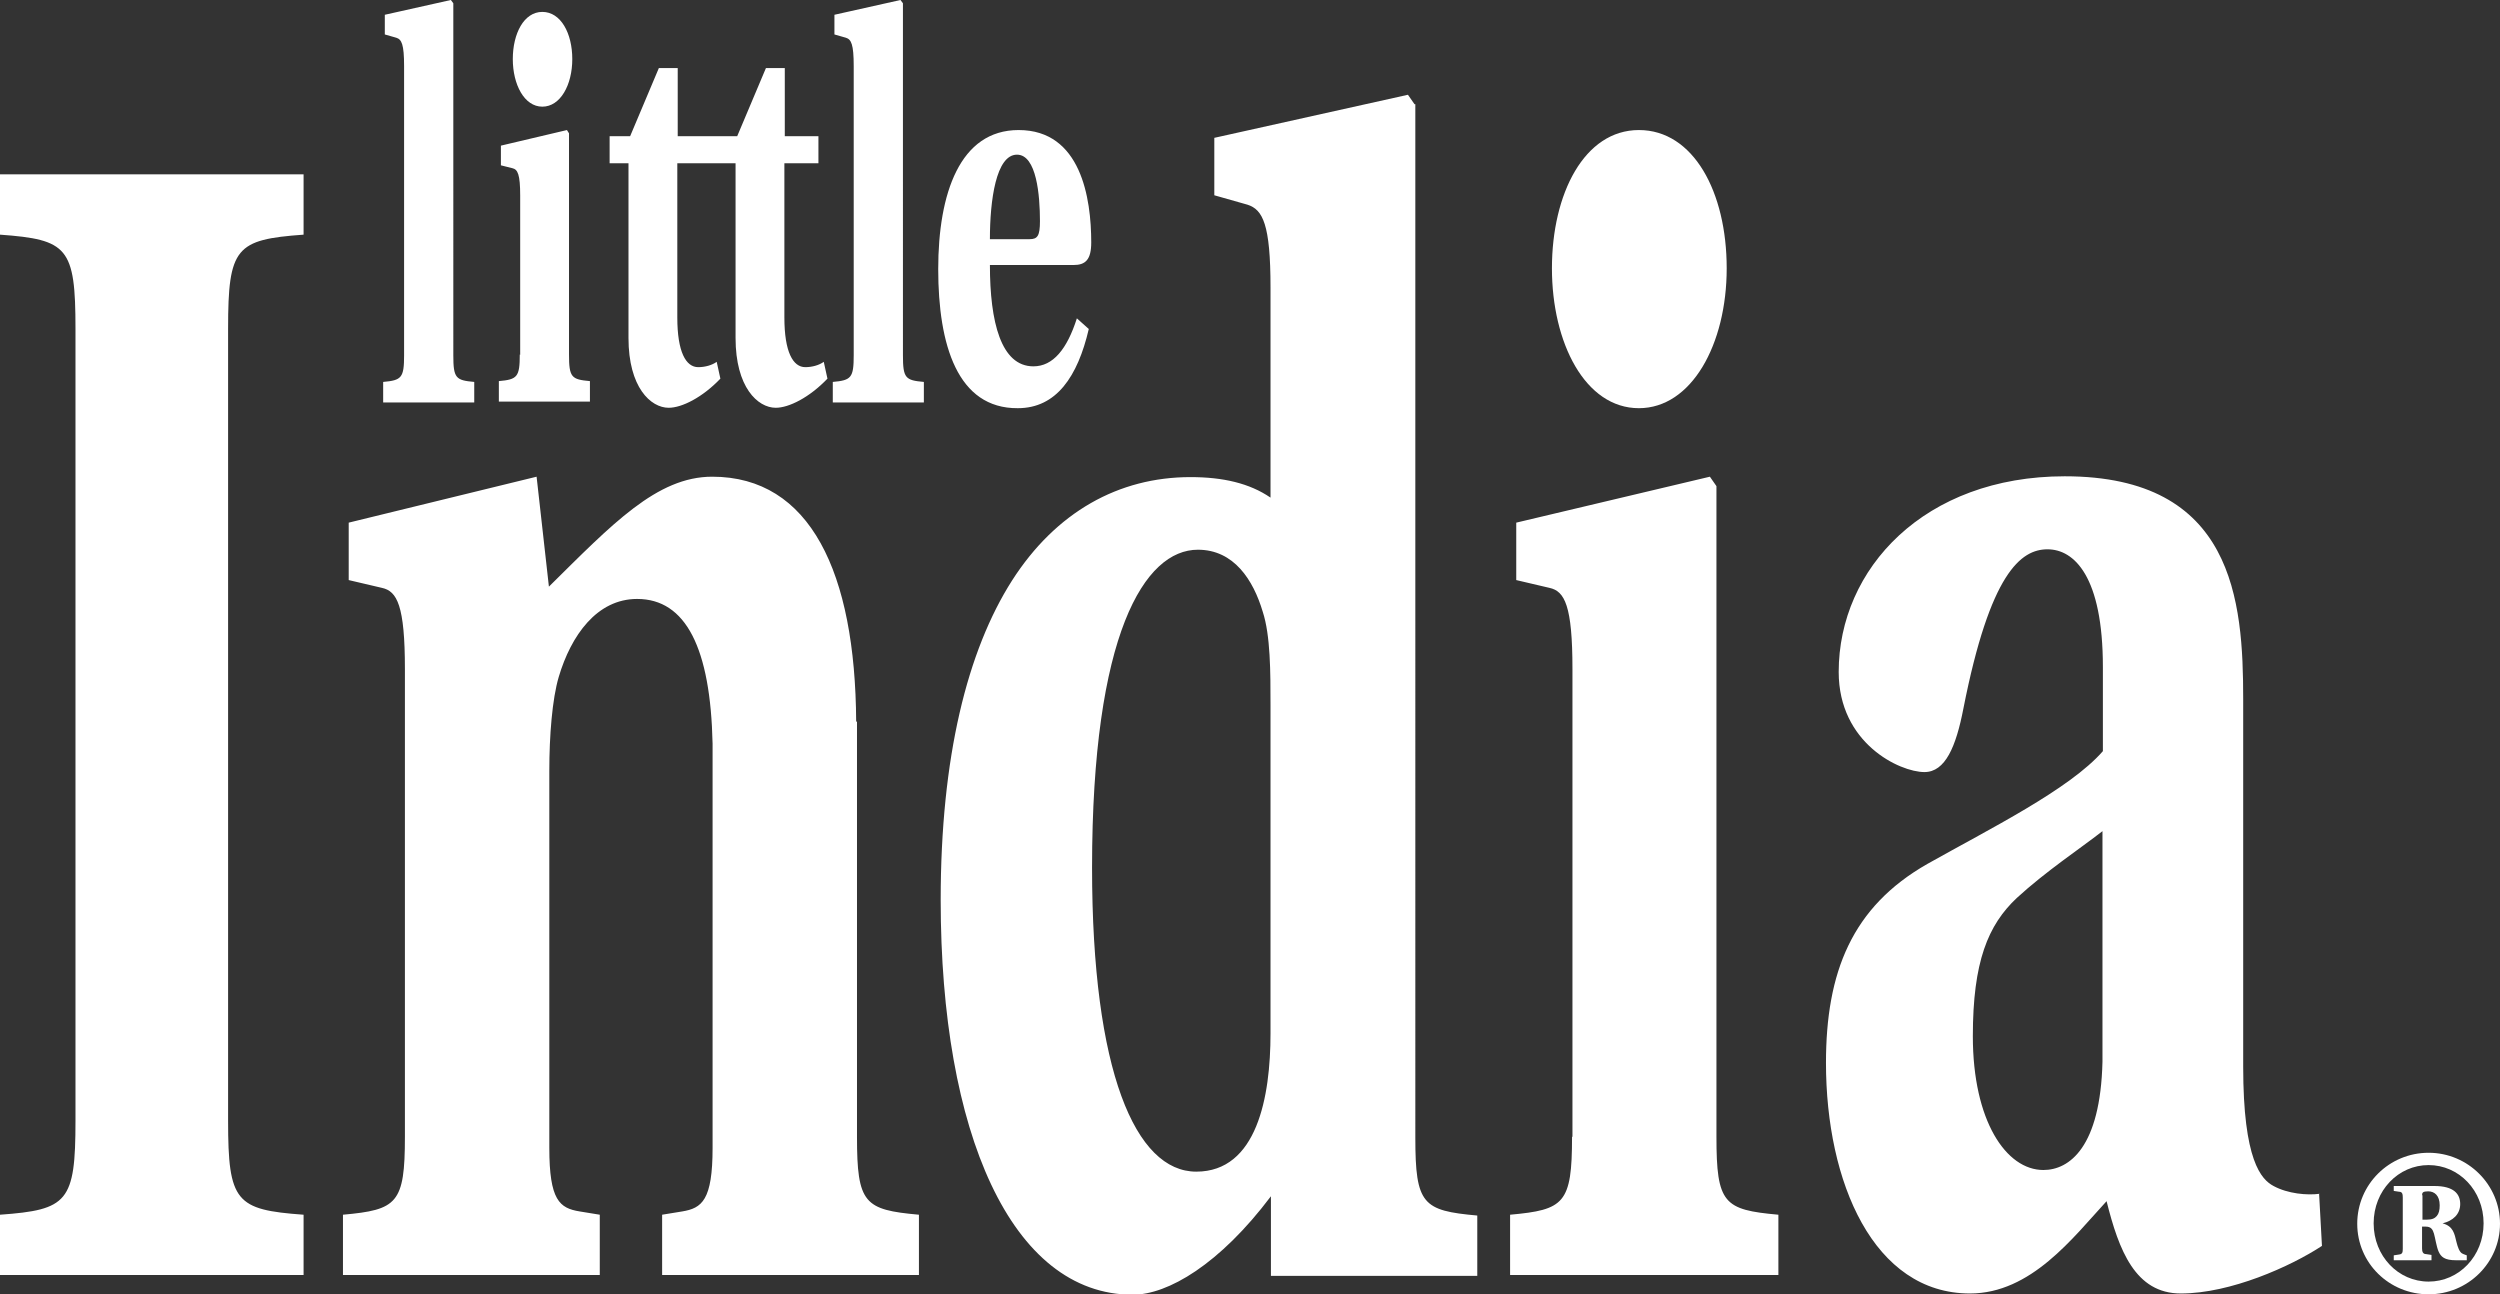
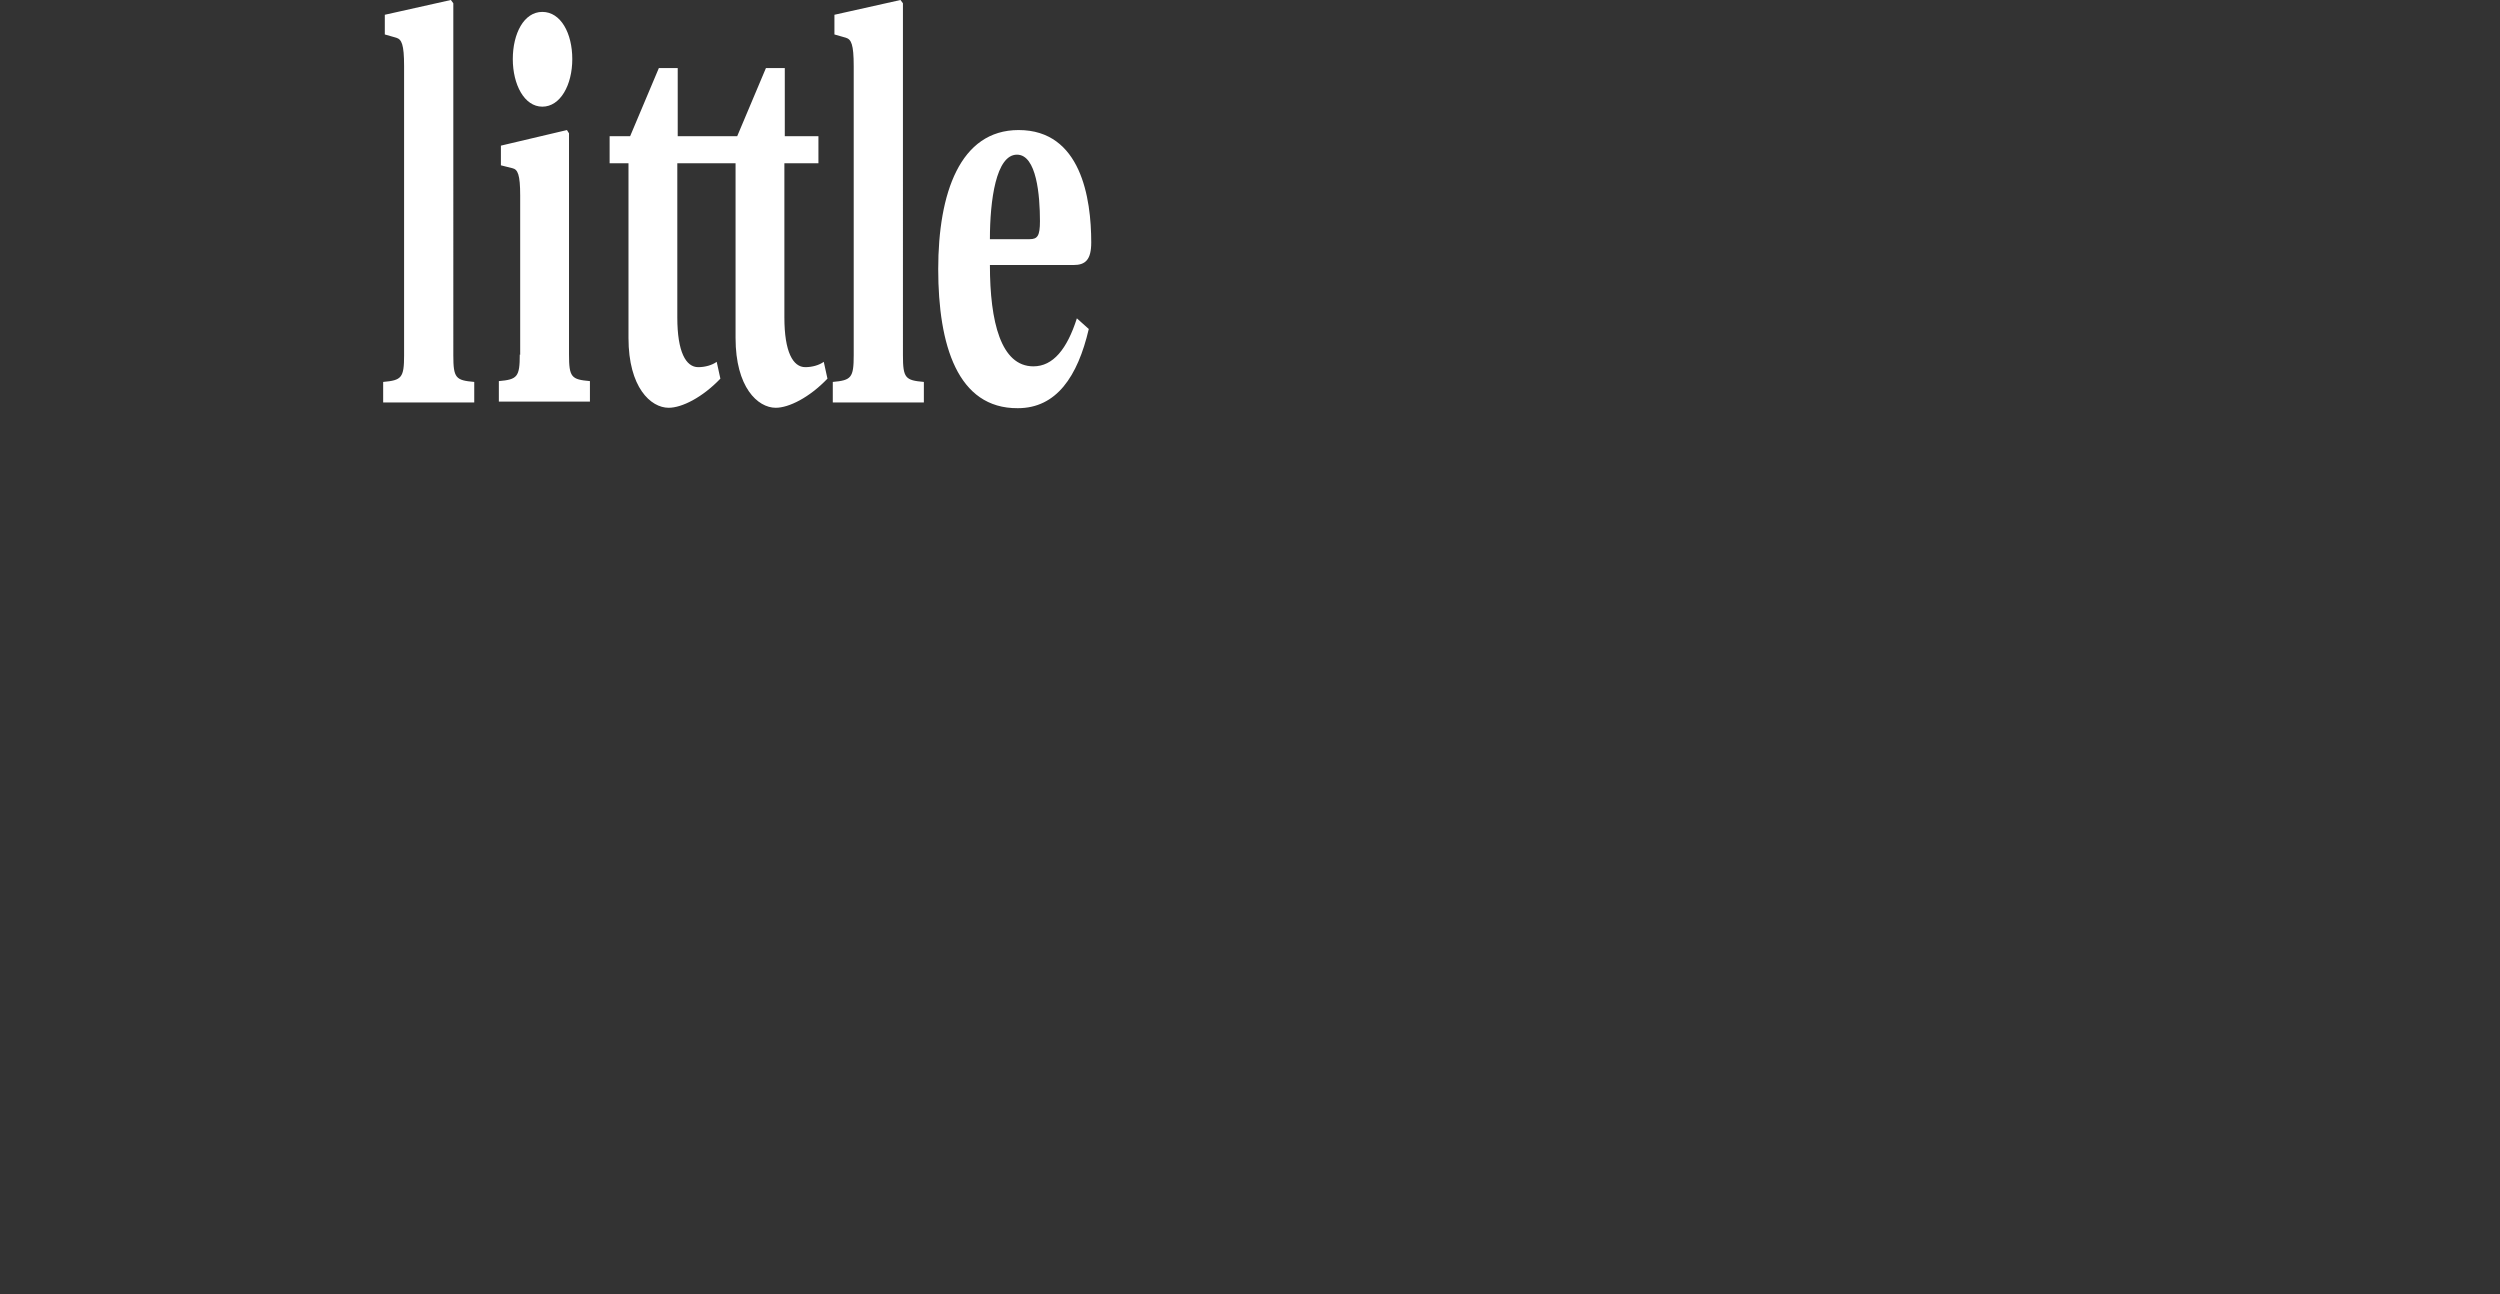
<svg xmlns="http://www.w3.org/2000/svg" id="Layer_2" viewBox="0 0 60.94 31.55">
  <rect x="0" y="0" width="60.94" height="31.55" fill="#333333" stroke="none" />
  <defs>
    <style>.cls-1{fill:#fff;}</style>
  </defs>
  <g id="Layer_1-2">
-     <path class="cls-1" d="M51.25,25.88c-.05,2.09-.81,2.64-1.44,2.64-.91,0-1.72-1.2-1.72-3.26,0-1.82.37-2.71,1.07-3.37.72-.66,1.54-1.2,2.09-1.63v5.62ZM56.54,29.1c-.3.04-.77,0-1.12-.19-.3-.16-.74-.62-.74-2.91v-8.96c0-2.4-.23-5.43-4.35-5.43-3.42,0-5.51,2.25-5.51,4.77,0,1.74,1.49,2.44,2.09,2.44.51,0,.77-.62.95-1.55.65-3.3,1.4-3.88,2.05-3.88s1.35.66,1.35,2.87v2.05c-.81.93-2.77,1.9-4.28,2.75-1.84,1.05-2.47,2.64-2.47,4.85,0,2.91,1.16,5.62,3.51,5.62,1.49,0,2.51-1.36,3.33-2.25.3,1.2.7,2.25,1.81,2.25,1.21,0,2.68-.66,3.44-1.16l-.07-1.28ZM39.95,9.95c1.28,0,2.14-1.55,2.14-3.41s-.81-3.37-2.14-3.37-2.12,1.55-2.12,3.37.81,3.41,2.12,3.41M38.32,27.71c0,1.63-.19,1.78-1.51,1.9v1.47h6.54v-1.47c-1.33-.12-1.51-.27-1.51-1.9v-15.86l-.16-.23-4.72,1.12v1.4l.81.19c.37.08.56.43.56,1.98v11.4ZM30.97,25.19c0,1.55-.33,3.37-1.81,3.37s-2.54-2.44-2.54-7.41c0-5.7,1.28-7.75,2.58-7.75.88,0,1.35.74,1.58,1.51.19.58.19,1.47.19,2.29v7.99ZM34.48,2.54l-.16-.23-4.72,1.05v1.4l.81.23c.37.12.56.47.56,2.02v5.12c-.51-.35-1.16-.5-1.95-.5-1.75,0-3.28.85-4.35,2.52-1.09,1.71-1.74,4.3-1.74,7.79,0,5.66,1.72,9.62,4.68,9.62.86,0,2.12-.74,3.37-2.4v1.94h5.03v-1.47c-1.33-.12-1.51-.27-1.51-1.9V2.54ZM20.87,17.59c-.02-3.64-1.12-5.97-3.51-5.97-1.35,0-2.44,1.16-3.98,2.68l-.3-2.68-4.58,1.12v1.4l.81.19c.37.08.56.43.56,1.98v11.4c0,1.63-.19,1.78-1.51,1.9v1.47h6.26v-1.47l-.49-.08c-.49-.08-.74-.27-.74-1.55v-9.19c0-.85.07-1.75.23-2.29.3-1.01.93-1.9,1.91-1.9,1.19,0,1.79,1.2,1.84,3.53v9.85c0,1.28-.26,1.47-.74,1.55l-.49.08v1.47h6.26v-1.47c-1.33-.12-1.51-.27-1.51-1.9v-10.12ZM5.56,8.01c0-1.98.19-2.17,1.84-2.29v-1.47H0v1.47c1.65.12,1.84.31,1.84,2.29v19.31c0,1.98-.19,2.17-1.84,2.29v1.47h7.4v-1.47c-1.65-.12-1.84-.31-1.84-2.29V8.01Z" />
    <path class="cls-1" d="M24.13,5.83c0-.95.15-2.06.66-2.06.48,0,.56,1,.56,1.62,0,.36-.06.44-.25.44h-.98ZM26.25,7.76c-.24.75-.58,1.17-1.06,1.17-.79,0-1.06-1.08-1.06-2.47h2.04c.29,0,.43-.13.43-.55,0-1.08-.25-2.74-1.77-2.74-1.43,0-1.96,1.54-1.96,3.39s.47,3.4,1.94,3.39c.94,0,1.46-.77,1.73-1.93l-.29-.26ZM22.01.08l-.06-.08-1.61.36v.48l.28.08c.13.04.19.16.19.69v7.05c0,.55-.06.61-.51.65v.5h2.22v-.5c-.45-.04-.51-.09-.51-.65V.08ZM19.95,3.98v-.66h-.82v-1.66h-.46l-.7,1.66h-.79v.66h.75v4.26c0,1.2.54,1.7.98,1.7.32,0,.82-.25,1.26-.71l-.09-.41c-.11.08-.28.13-.45.13-.3,0-.51-.37-.51-1.21v-3.76h.82ZM17.34,3.98v-.66h-.82v-1.66h-.46l-.7,1.66h-.5v.66h.46v4.26c0,1.2.54,1.7.98,1.7.32,0,.82-.25,1.26-.71l-.09-.41c-.11.08-.28.13-.45.13-.3,0-.51-.37-.51-1.21v-3.76h.82ZM13.22,2.6c.44,0,.73-.53.73-1.16s-.28-1.15-.73-1.15-.72.53-.72,1.15.28,1.16.72,1.16M12.67,8.64c0,.55-.06.61-.51.65v.5h2.22v-.5c-.45-.04-.51-.09-.51-.65V3.25l-.05-.08-1.61.38v.48l.28.07c.13.03.19.15.19.67v3.88ZM11.05.08l-.06-.08-1.61.36v.48l.28.08c.13.04.19.16.19.69v7.05c0,.55-.06.61-.51.65v.5h2.22v-.5c-.45-.04-.51-.09-.51-.65V.08Z" />
-     <path class="cls-1" d="M59.27,30.71v-.12l-.13-.02c-.08,0-.1-.06-.1-.14v-.53h.09c.13,0,.17.07.2.17.03.1.06.31.11.43.06.14.15.22.43.22h.26v-.12s-.09-.03-.12-.05c-.06-.04-.1-.15-.13-.27-.05-.21-.08-.39-.34-.46h0c.25-.06.43-.22.43-.47s-.16-.44-.63-.44h-.99v.12l.13.02c.08,0,.09.06.09.14v1.25c0,.09-.01.13-.09.14l-.13.02v.12h.92ZM59.04,29.14c0-.07.02-.1.15-.1.15,0,.28.1.28.34,0,.12-.02.2-.07.26-.05.06-.12.09-.24.09h-.11v-.6ZM59.2,31.55c.96,0,1.74-.77,1.74-1.72s-.78-1.73-1.74-1.73-1.74.77-1.74,1.73.78,1.72,1.74,1.72M57.86,29.82c0-.8.6-1.42,1.34-1.42s1.34.62,1.34,1.42-.6,1.42-1.34,1.42-1.34-.62-1.34-1.42" />
  </g>
</svg>